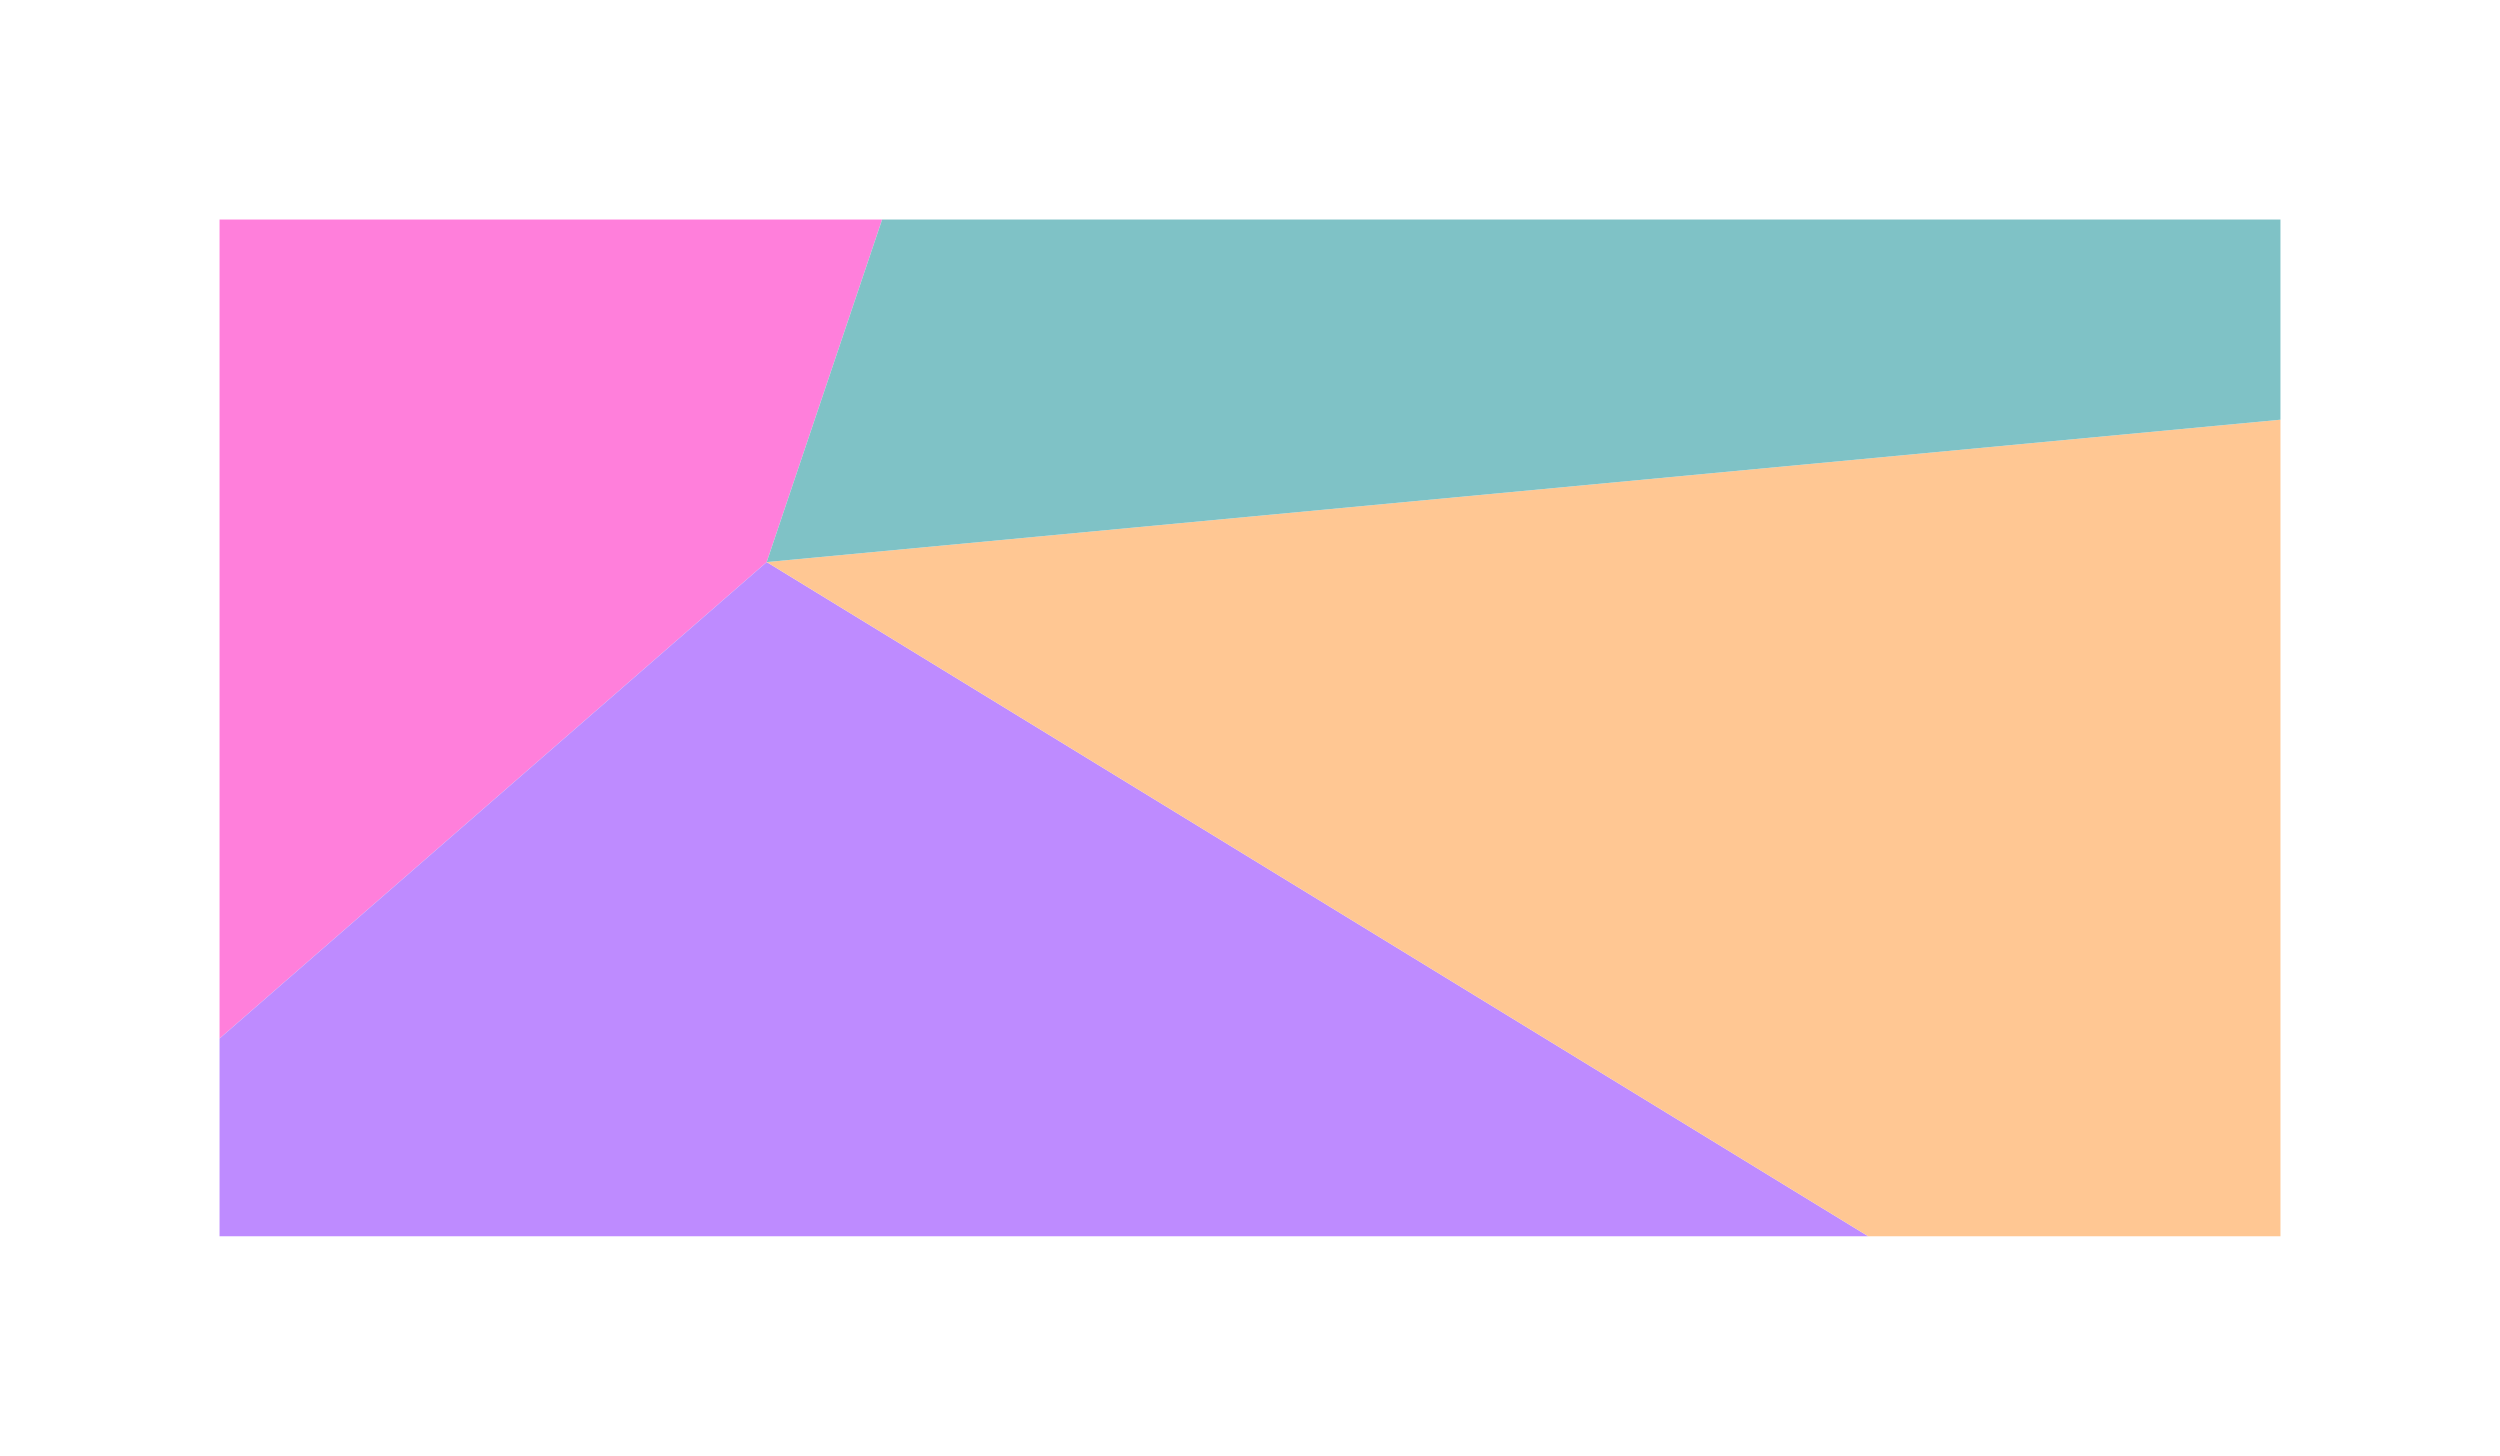
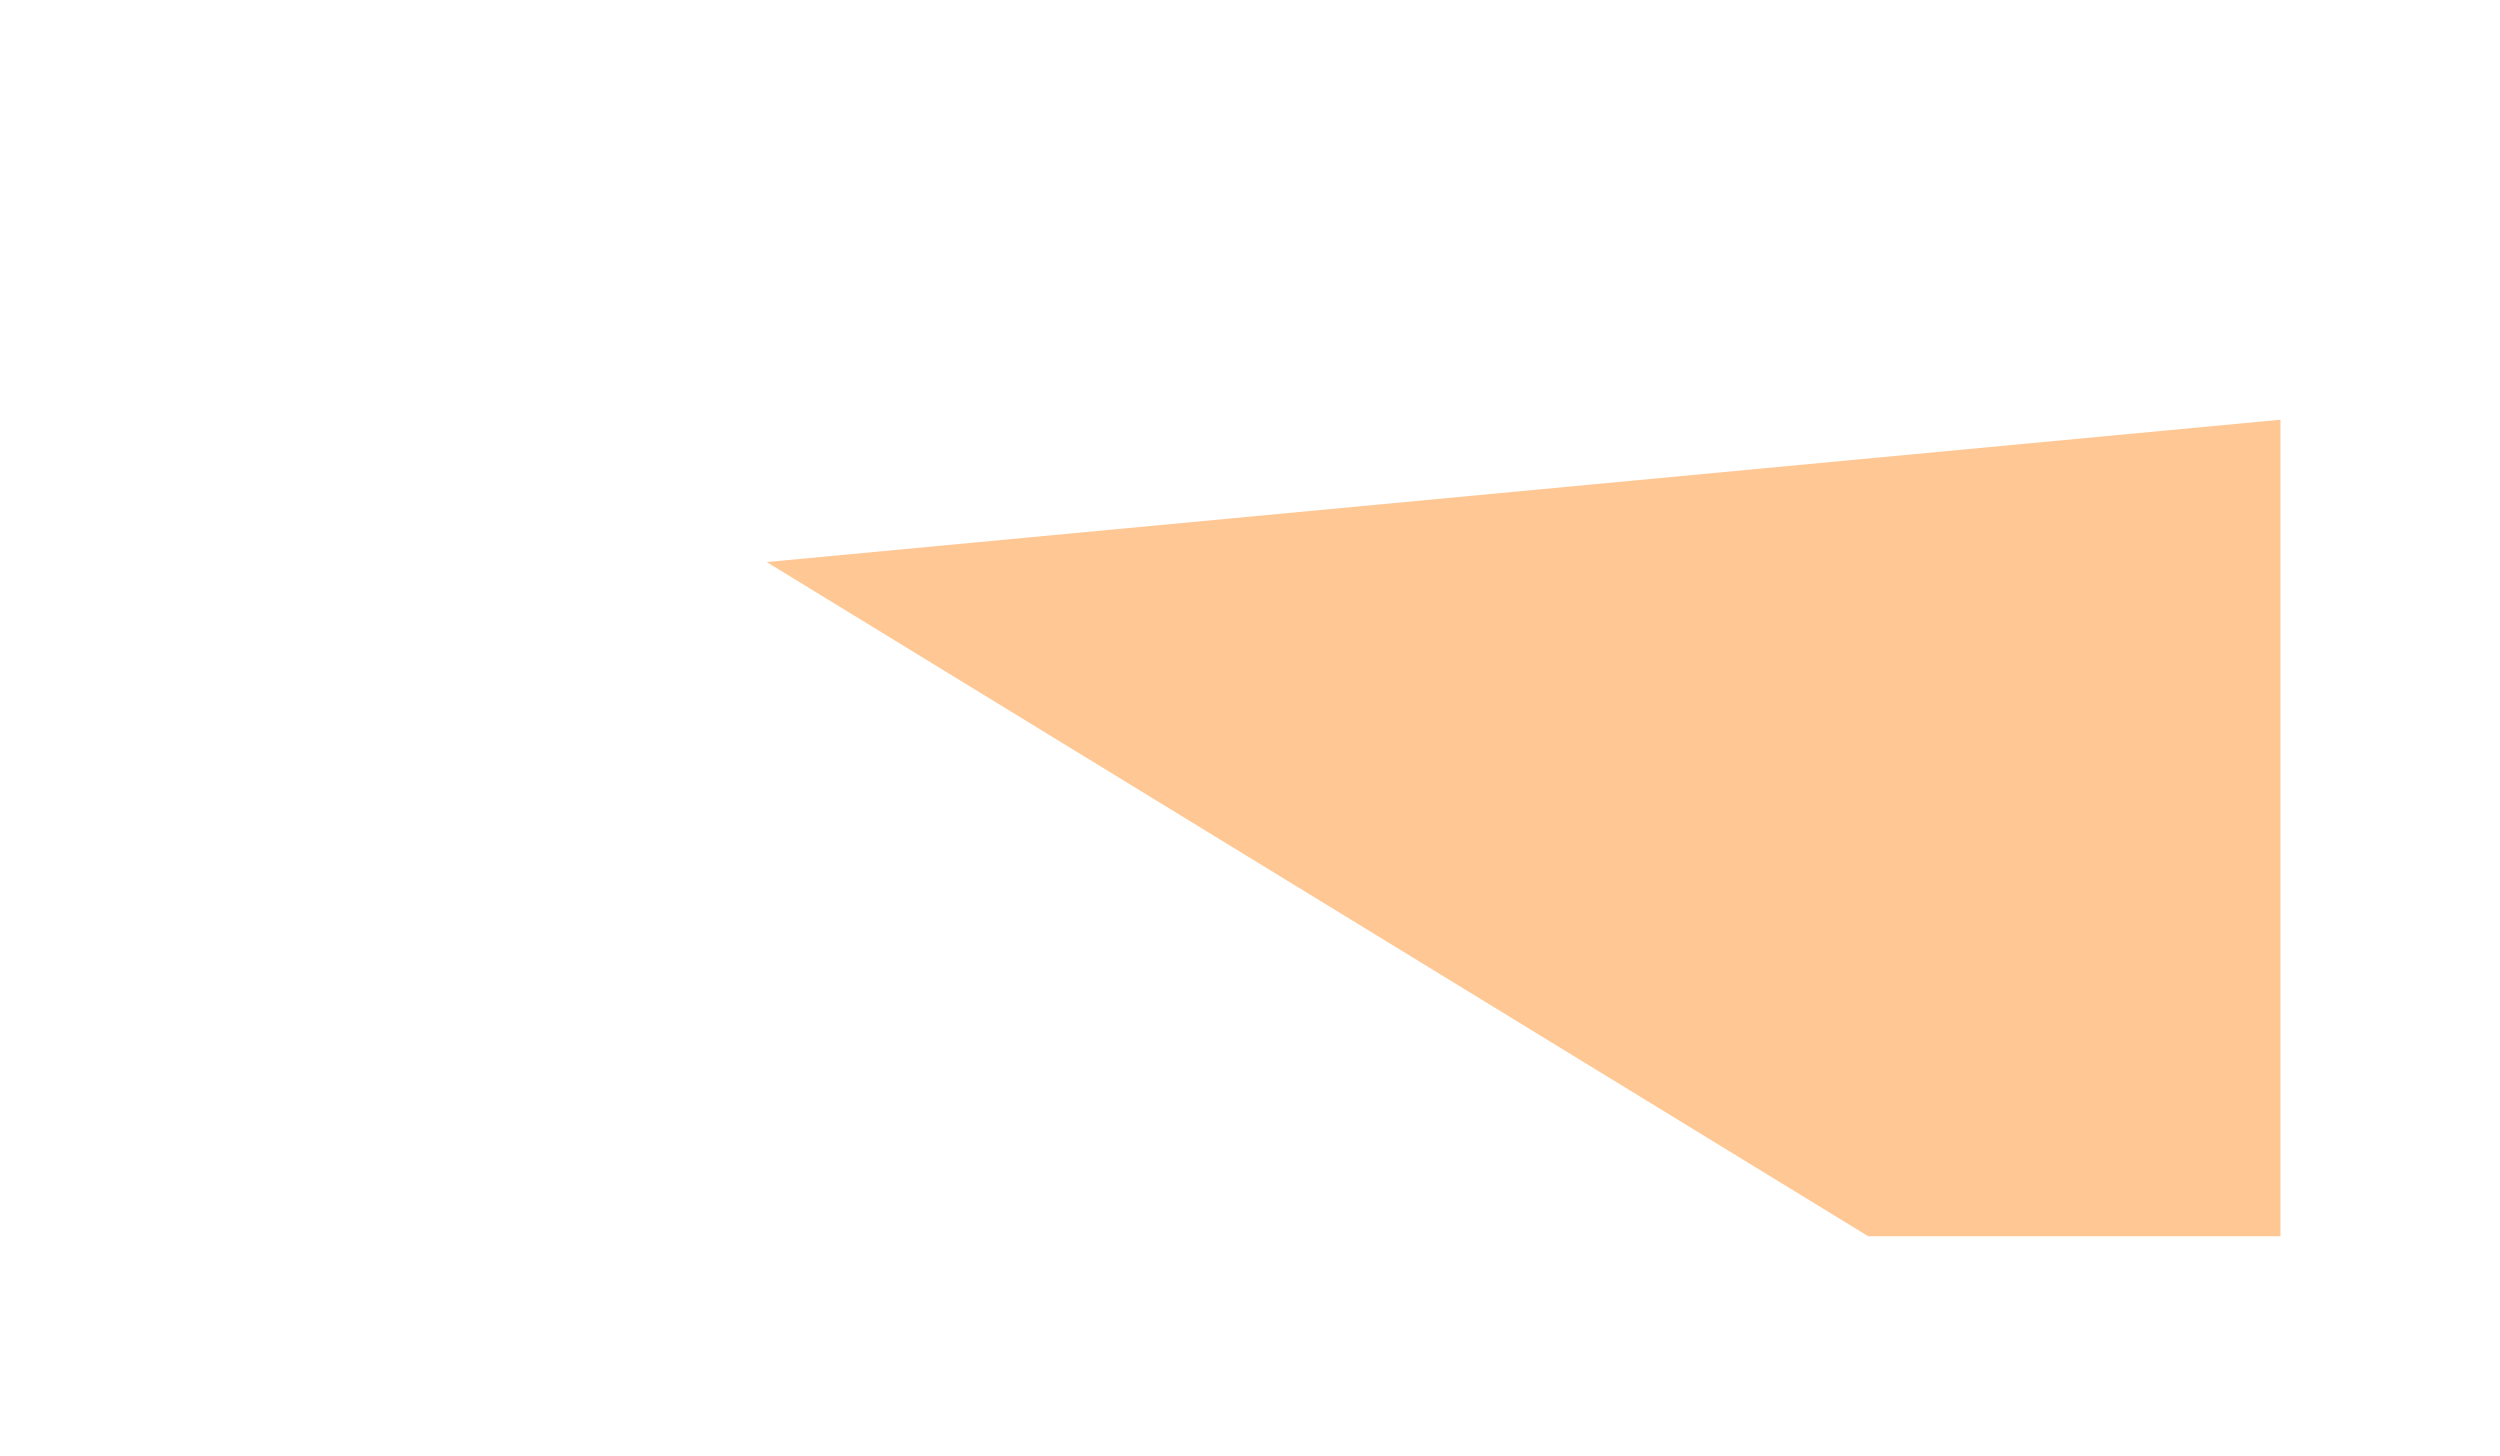
<svg xmlns="http://www.w3.org/2000/svg" fill="none" viewBox="0 0 1822 1061">
  <g opacity=".5" filter="url(#BAYToay9ra)">
-     <path d="M642.893 160H160v596.875l398.781-347.251L642.893 160z" fill="#FF00B8" />
-     <path d="M160 756.875V901h1201.6L558.781 409.624 160 756.875z" fill="#7E18FF" />
    <path d="M1361.6 901H1662V305.884L558.781 409.624 1361.6 901z" fill="#FF8F27" />
-     <path d="M1662 160H642.893l-84.112 249.624L1662 305.884V160z" fill="#00858D" />
  </g>
  <defs>
    <filter id="BAYToay9ra" x=".067" y=".067" width="1821.87" height="1060.87" filterUnits="userSpaceOnUse" color-interpolation-filters="sRGB">
      <feFlood flood-opacity="0" result="BackgroundImageFix" />
      <feBlend in="SourceGraphic" in2="BackgroundImageFix" result="shape" />
      <feGaussianBlur stdDeviation="79.967" result="effect1_foregroundBlur_184_212" />
    </filter>
  </defs>
</svg>